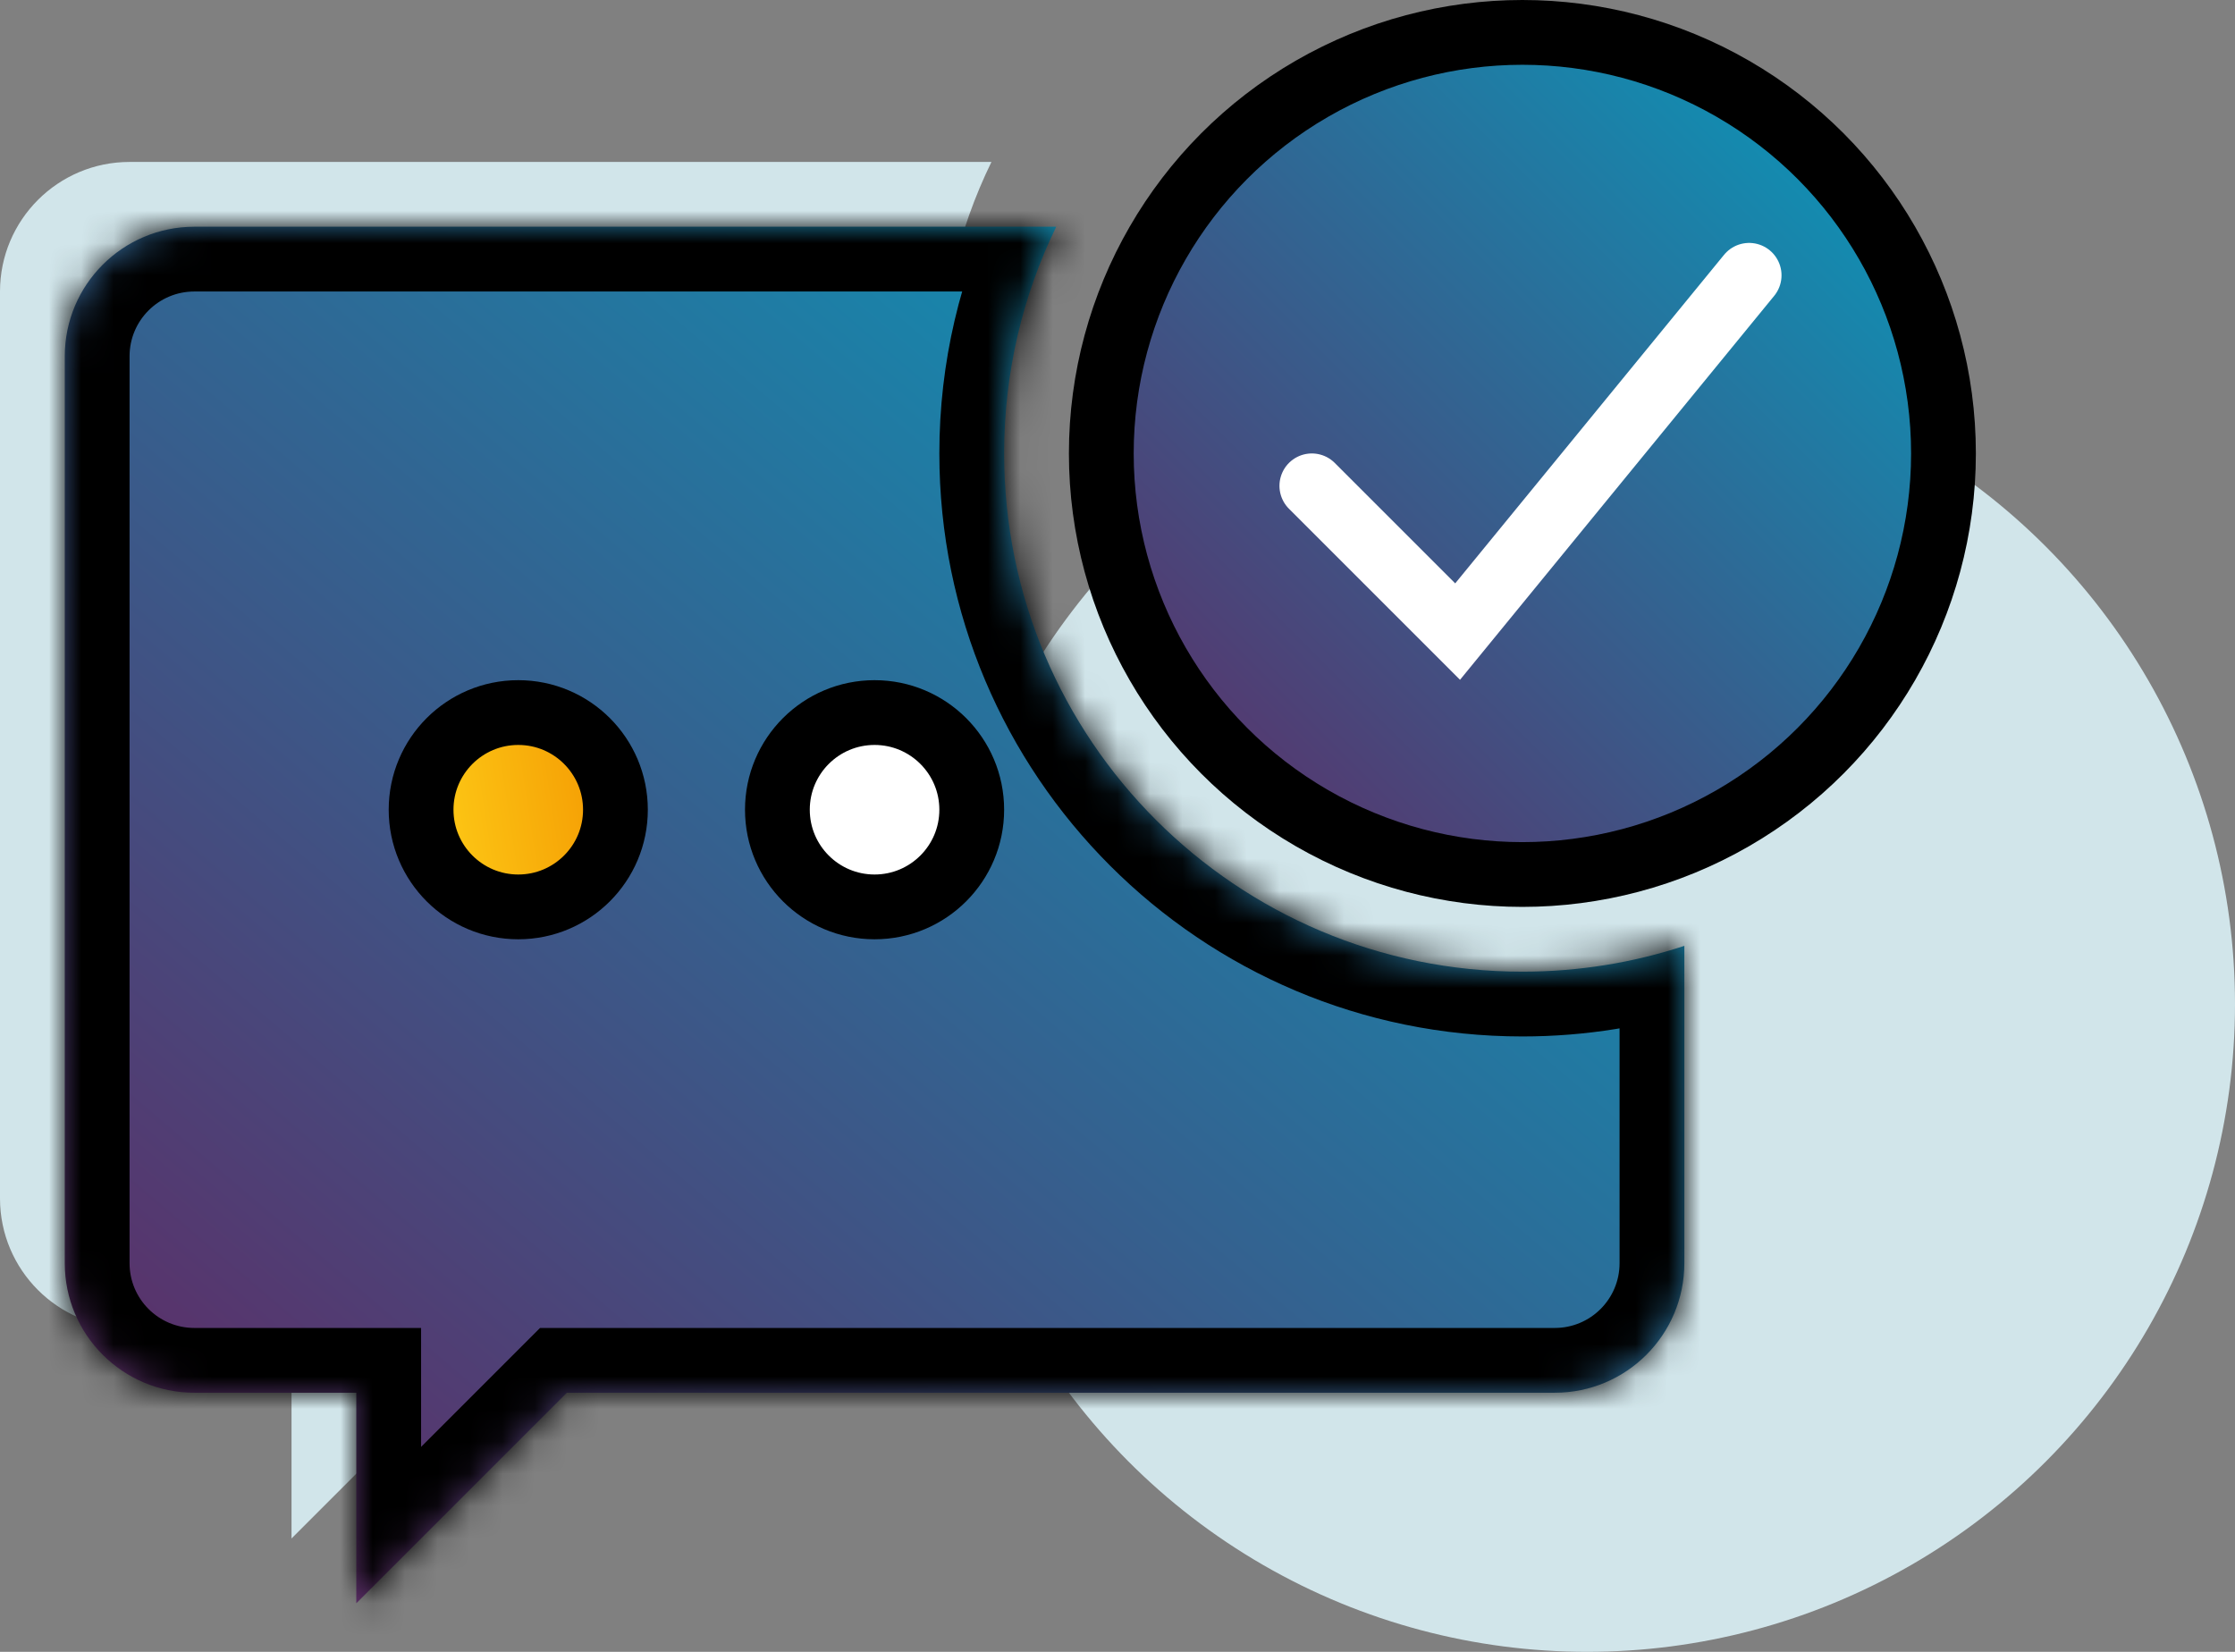
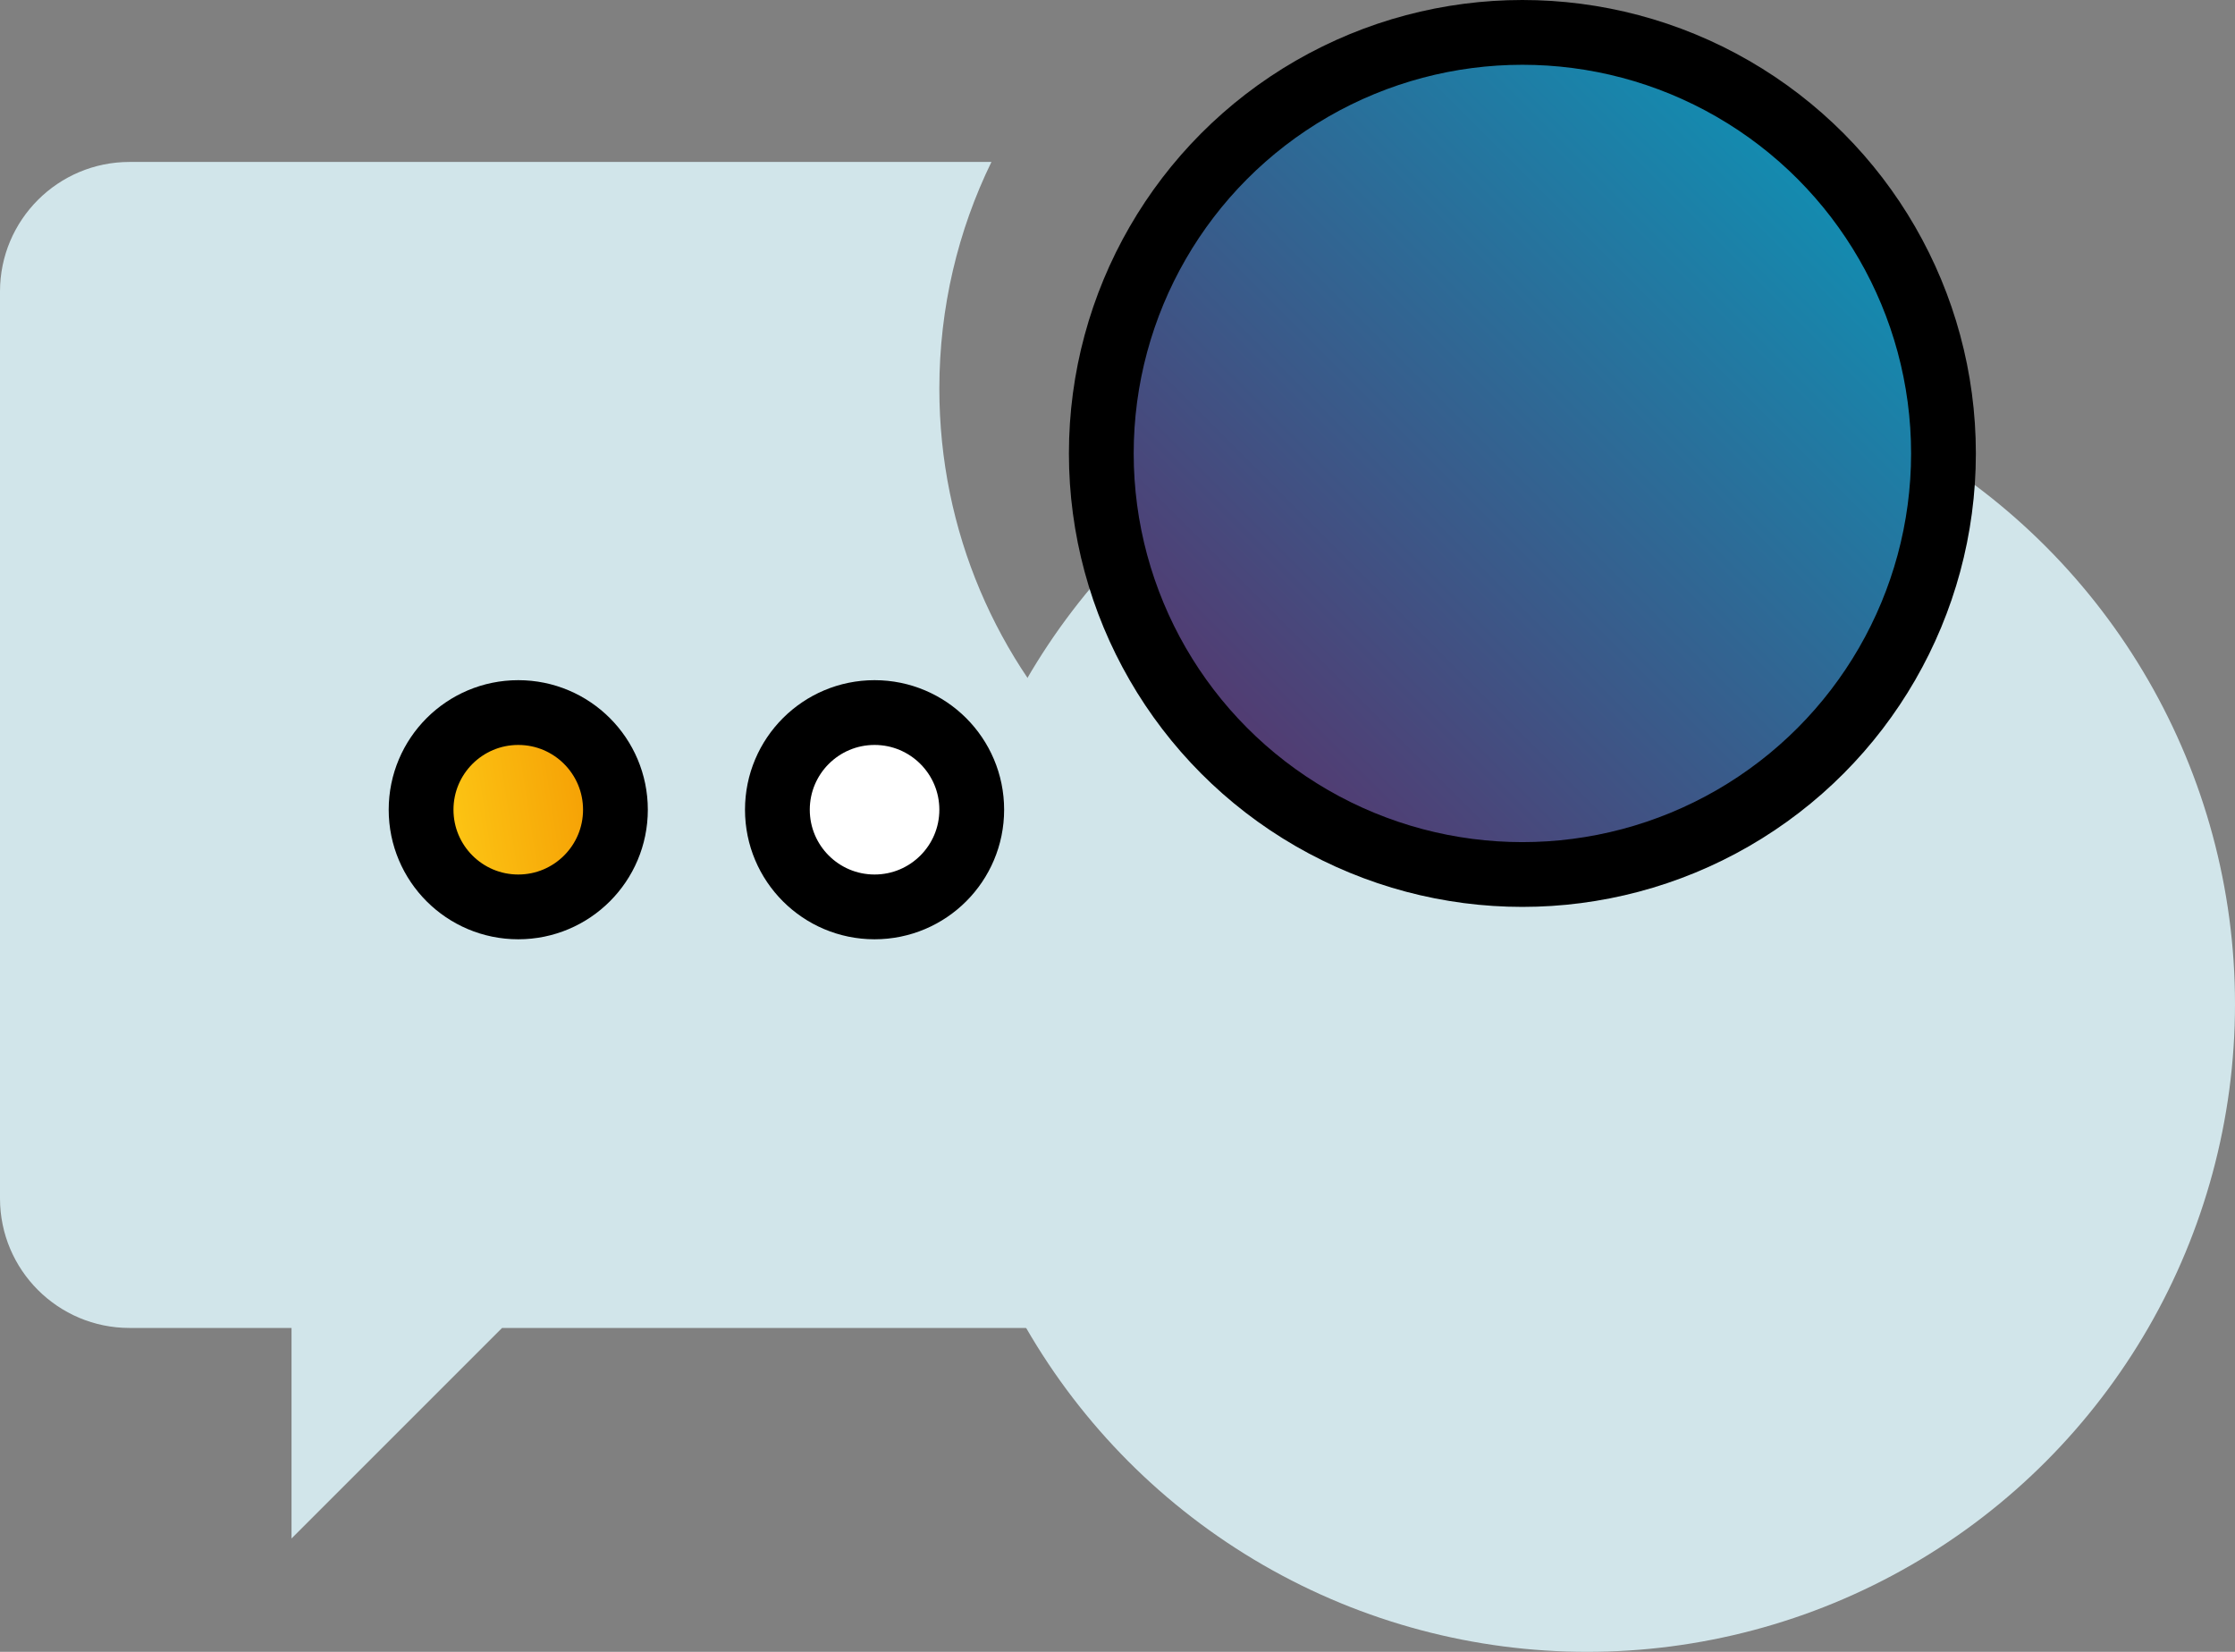
<svg xmlns="http://www.w3.org/2000/svg" width="69" height="51" viewBox="0 0 69 51" fill="none">
  <rect x="0" y="0" width="69" height="51" fill="#808080" stroke="none" />
  <circle cx="49" cy="31" r="20" fill="#D1E5EA" />
  <path fill-rule="evenodd" clip-rule="evenodd" d="M30.608 5H4C1.791 5 0 6.791 0 9V37C0 39.209 1.791 41 4 41H9V47.5L15.5 41H46C48.209 41 50 39.209 50 37V27.203C48.427 27.72 46.746 28 45 28C36.163 28 29 20.837 29 12C29 9.49 29.578 7.114 30.608 5Z" fill="#D1E5EA" />
  <mask id="path-3-inside-1_2070_35936" fill="white">
    <path fill-rule="evenodd" clip-rule="evenodd" d="M32.608 7H6C3.791 7 2 8.791 2 11V39C2 41.209 3.791 43 6 43H11V49.5L17.5 43H48C50.209 43 52 41.209 52 39V29.203C50.427 29.72 48.746 30 47 30C38.163 30 31 22.837 31 14C31 11.49 31.578 9.114 32.608 7Z" />
  </mask>
-   <path fill-rule="evenodd" clip-rule="evenodd" d="M32.608 7H6C3.791 7 2 8.791 2 11V39C2 41.209 3.791 43 6 43H11V49.5L17.5 43H48C50.209 43 52 41.209 52 39V29.203C50.427 29.72 48.746 30 47 30C38.163 30 31 22.837 31 14C31 11.49 31.578 9.114 32.608 7Z" fill="url(#paint0_linear_2070_35936)" />
-   <path d="M32.608 7L34.406 7.876L35.808 5H32.608V7ZM11 43H13V41H11V43ZM11 49.5H9V54.328L12.414 50.914L11 49.5ZM17.5 43V41H16.672L16.086 41.586L17.5 43ZM52 29.203H54V26.441L51.376 27.303L52 29.203ZM32.608 5H6V9H32.608V5ZM6 5C2.686 5 0 7.686 0 11H4C4 9.895 4.895 9 6 9V5ZM0 11V39H4V11H0ZM0 39C0 42.314 2.686 45 6 45V41C4.895 41 4 40.105 4 39H0ZM6 45H11V41H6V45ZM9 43V49.5H13V43H9ZM12.414 50.914L18.914 44.414L16.086 41.586L9.586 48.086L12.414 50.914ZM17.5 45H48V41H17.5V45ZM48 45C51.314 45 54 42.314 54 39H50C50 40.105 49.105 41 48 41V45ZM54 39V29.203H50V39H54ZM51.376 27.303C50.001 27.755 48.531 28 47 28V32C48.961 32 50.852 31.686 52.624 31.103L51.376 27.303ZM47 28C39.268 28 33 21.732 33 14H29C29 23.941 37.059 32 47 32V28ZM33 14C33 11.8 33.506 9.724 34.406 7.876L30.811 6.124C29.65 8.505 29 11.18 29 14H33Z" fill="black" mask="url(#path-3-inside-1_2070_35936)" />
  <circle cx="27" cy="25" r="3" fill="white" stroke="black" stroke-width="2" />
  <circle cx="16" cy="25" r="3" fill="url(#paint1_linear_2070_35936)" stroke="black" stroke-width="2" />
  <circle cx="47" cy="14" r="13" fill="url(#paint2_linear_2070_35936)" stroke="black" stroke-width="2" />
-   <path d="M40.5 15L45 19.5L54 8.5" stroke="white" stroke-width="2" stroke-linecap="round" />
  <defs>
    <linearGradient id="paint0_linear_2070_35936" x1="27" y1="70.75" x2="68.945" y2="21.403" gradientUnits="userSpaceOnUse">
      <stop stop-color="#65235F" />
      <stop offset="1" stop-color="#00A4C3" />
    </linearGradient>
    <linearGradient id="paint1_linear_2070_35936" x1="13" y1="28" x2="19.761" y2="26.964" gradientUnits="userSpaceOnUse">
      <stop stop-color="#FECF18" />
      <stop offset="1" stop-color="#F49701" />
    </linearGradient>
    <linearGradient id="paint2_linear_2070_35936" x1="47" y1="42" x2="75" y2="14" gradientUnits="userSpaceOnUse">
      <stop stop-color="#65235F" />
      <stop offset="1" stop-color="#00A4C3" />
    </linearGradient>
  </defs>
</svg>